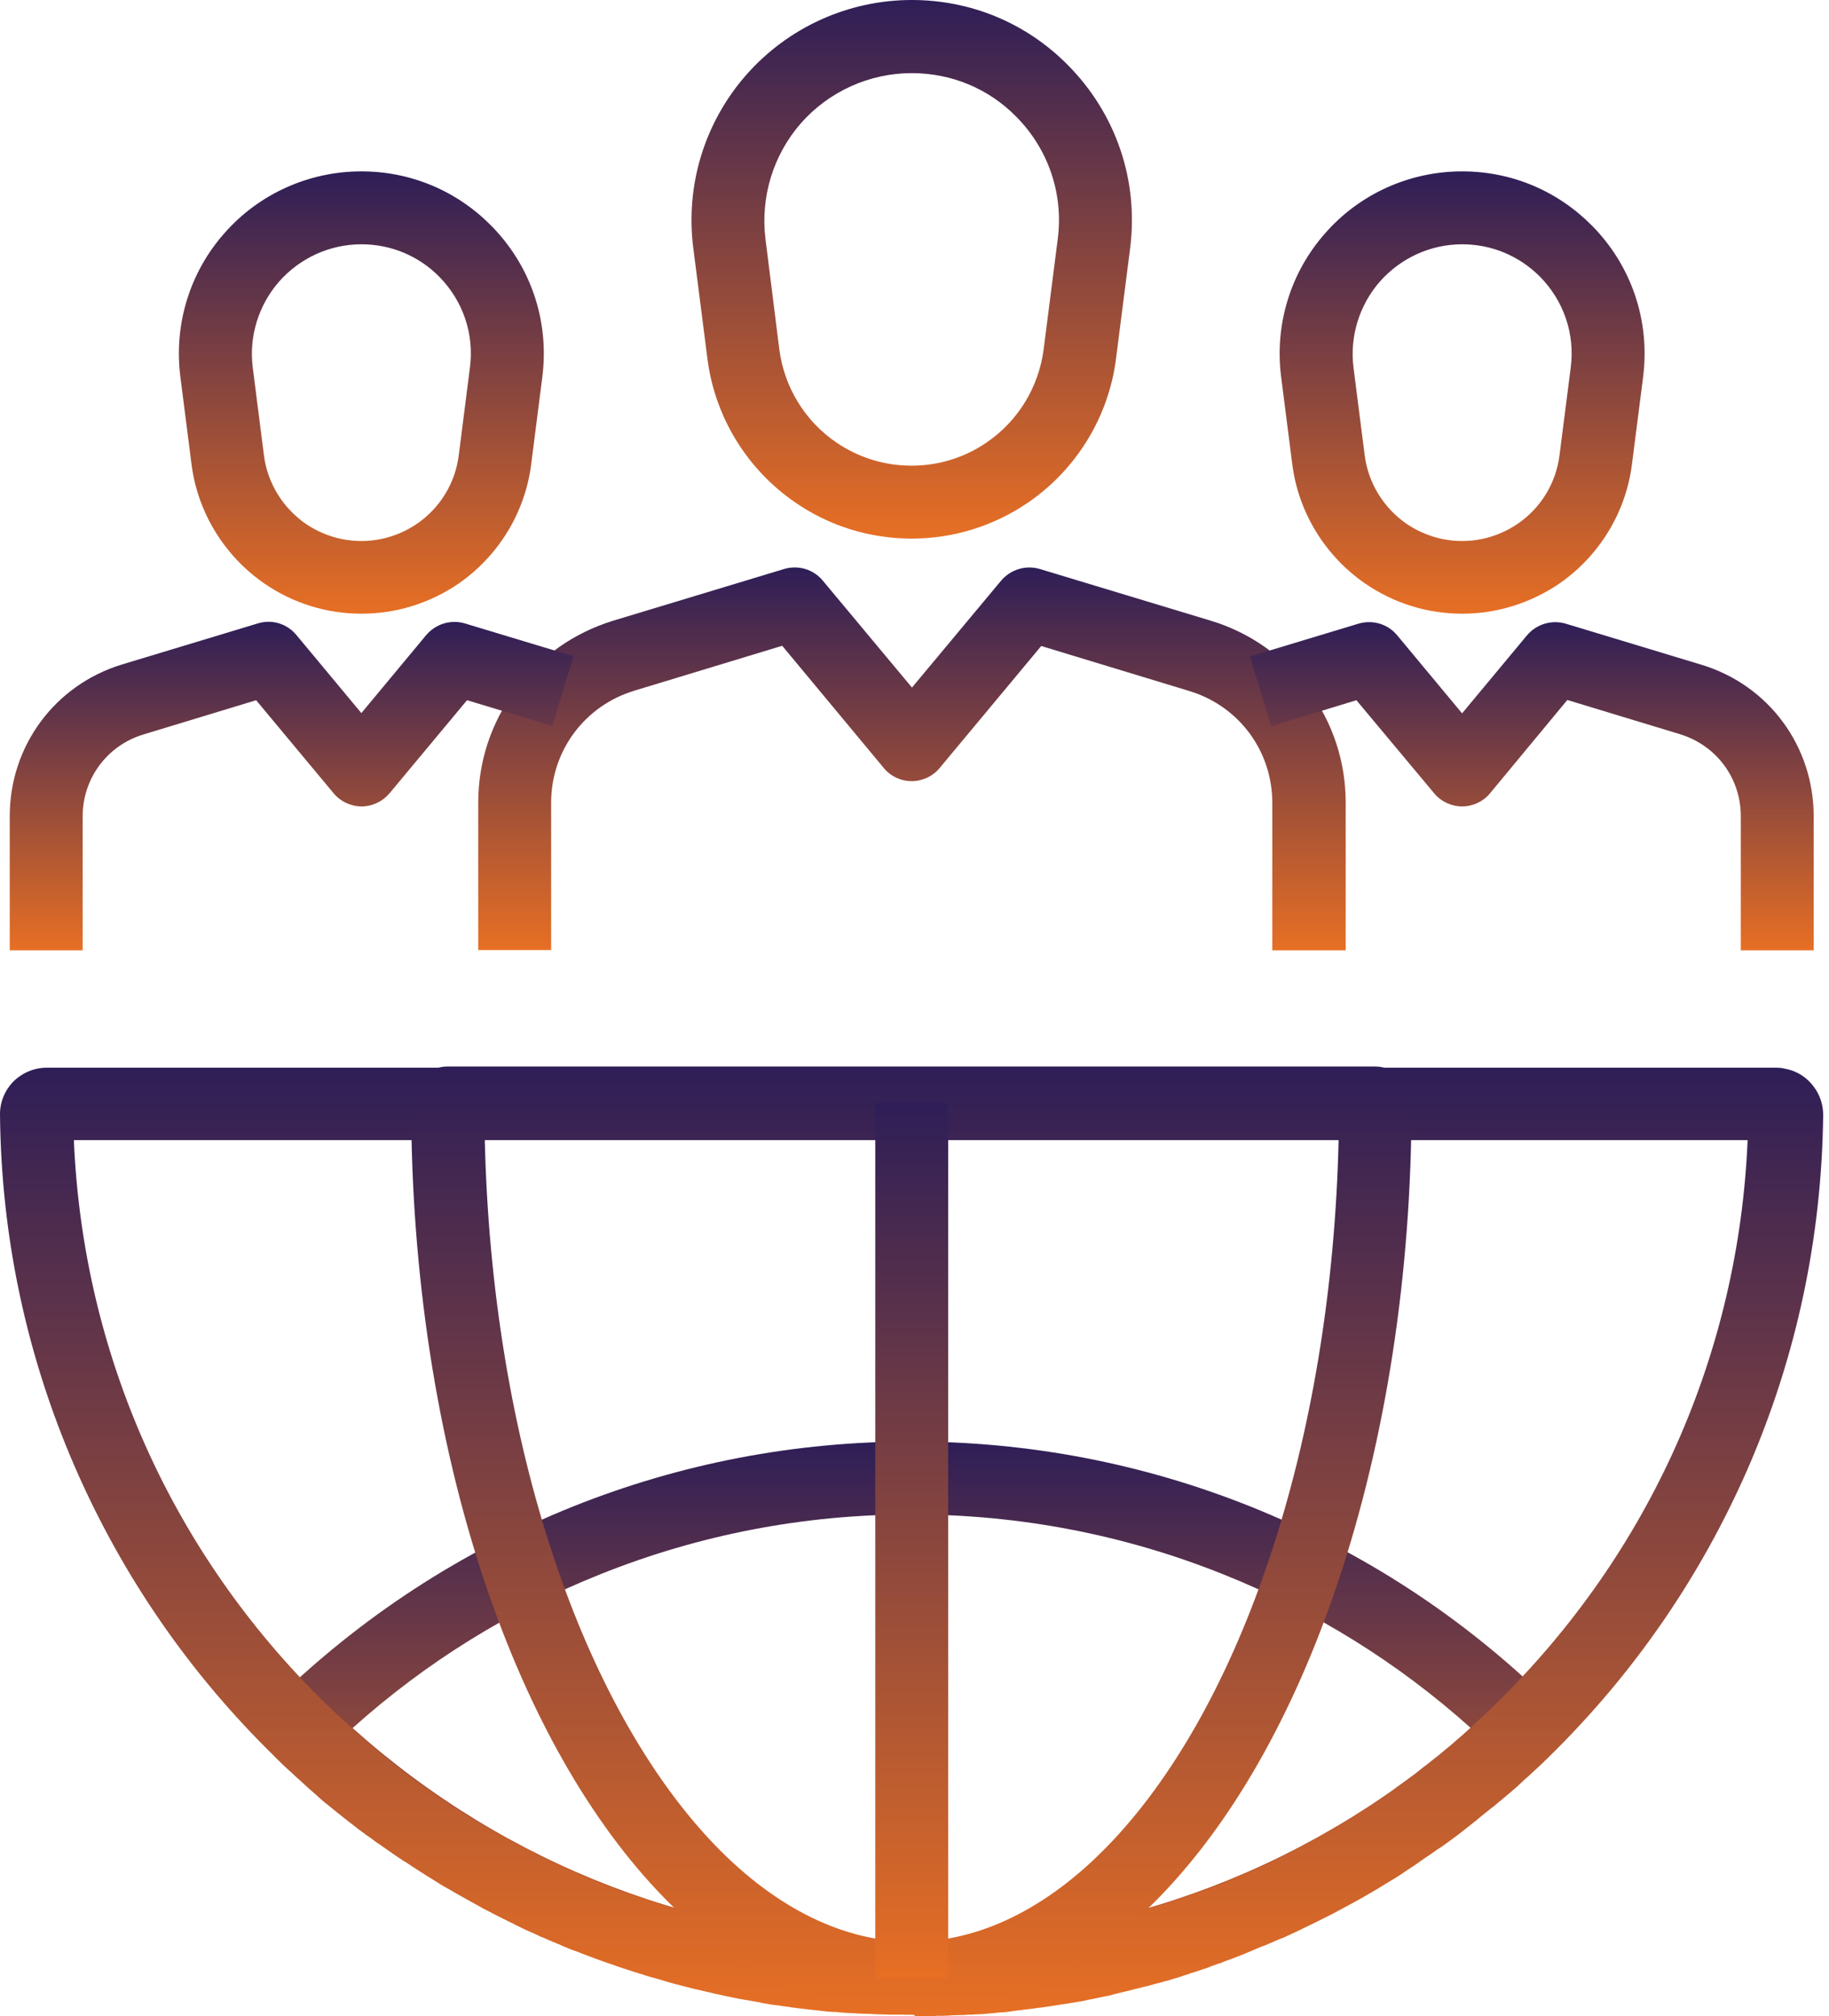
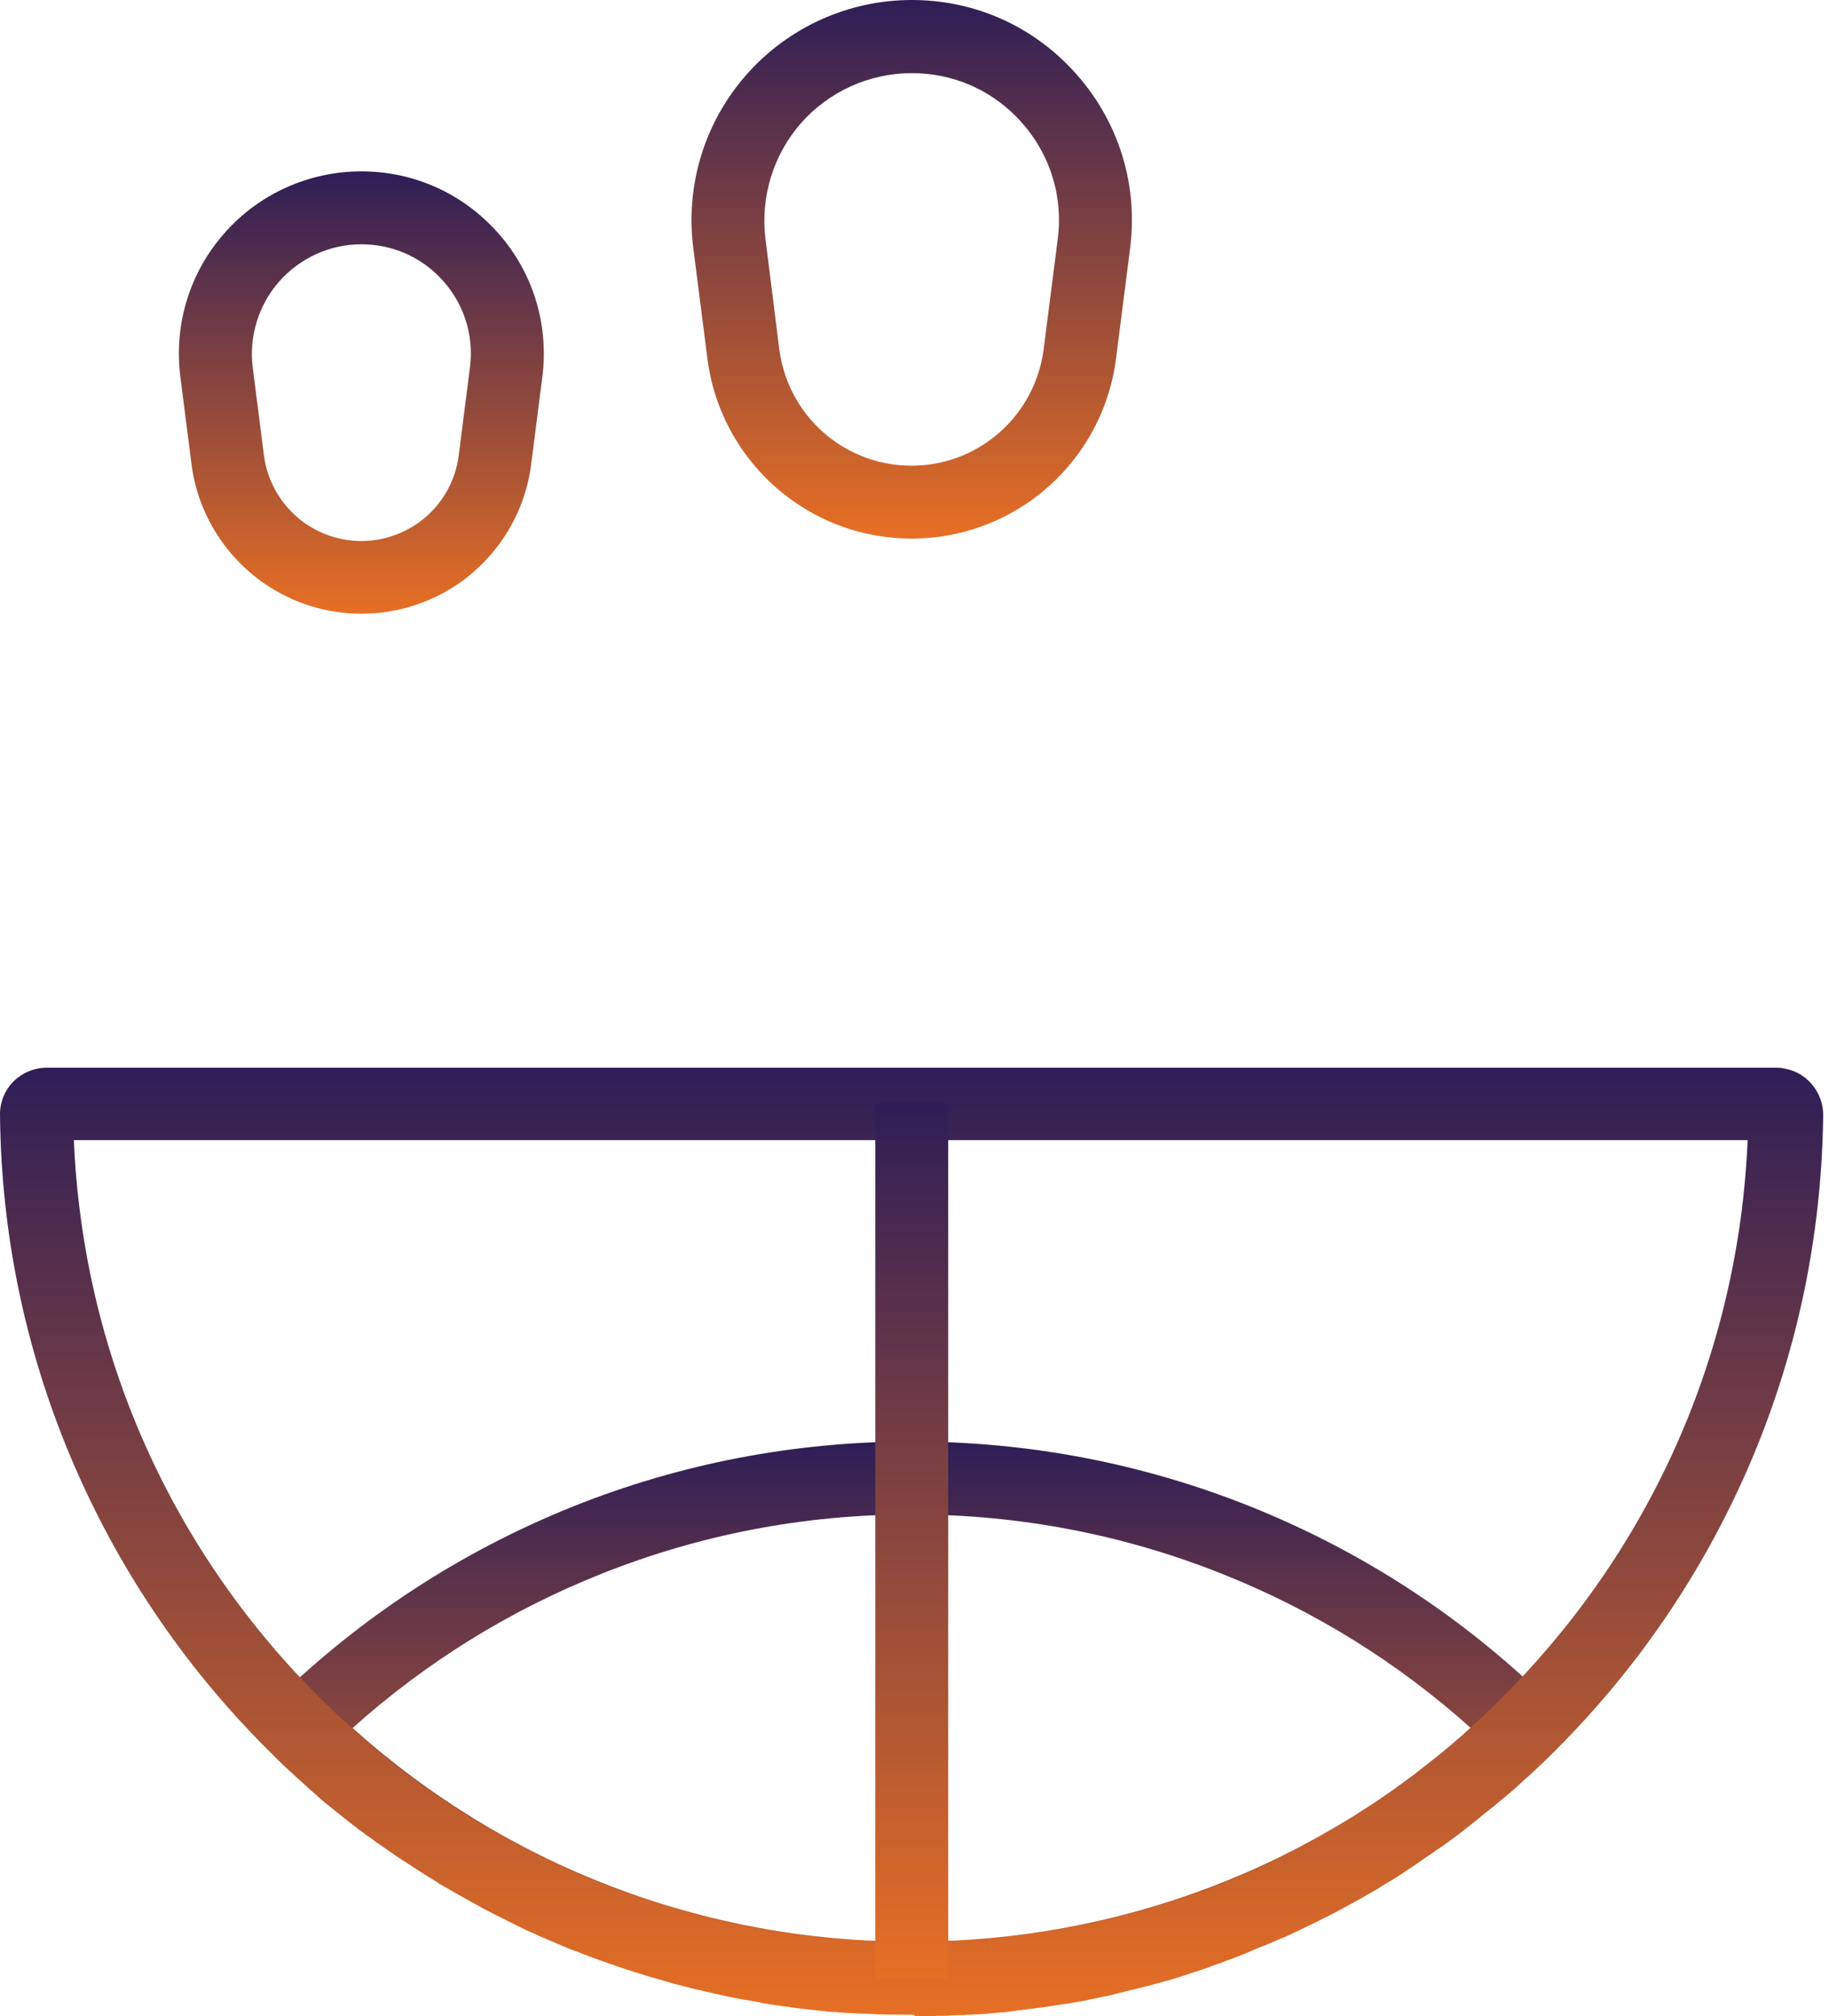
<svg xmlns="http://www.w3.org/2000/svg" width="49" height="54" viewBox="0 0 49 54" fill="none">
-   <path d="M36.039 25.454H34.086V21.509C34.086 20.116 33.194 18.911 31.86 18.508L27.895 17.303L25.174 20.571C24.992 20.793 24.712 20.923 24.425 20.923C24.133 20.923 23.859 20.793 23.677 20.571L20.956 17.297L16.991 18.501C15.663 18.905 14.765 20.109 14.765 21.502V25.447H12.812V21.502C12.812 20.402 13.157 19.354 13.814 18.469C14.472 17.583 15.37 16.952 16.425 16.626L21.008 15.24C21.385 15.129 21.789 15.246 22.043 15.552L24.432 18.416L26.821 15.552C27.075 15.253 27.479 15.129 27.856 15.24L32.439 16.626C33.494 16.945 34.392 17.583 35.05 18.469C35.707 19.354 36.052 20.402 36.052 21.502V25.454H36.039Z" fill="url(#paint0_linear_6255_1975)" />
  <path d="M24.426 14.426C23.306 14.426 22.225 14.094 21.301 13.456C20.005 12.564 19.146 11.158 18.951 9.596L18.573 6.64C18.358 4.961 18.879 3.268 19.999 1.999C21.119 0.729 22.733 0 24.426 0C26.014 0 27.498 0.618 28.611 1.745C29.9 3.047 30.506 4.83 30.278 6.64L29.9 9.596C29.705 11.158 28.846 12.564 27.55 13.456C26.626 14.088 25.545 14.426 24.426 14.426ZM24.426 1.959C23.293 1.959 22.212 2.448 21.463 3.294C20.715 4.147 20.37 5.273 20.507 6.399L20.878 9.355C21.008 10.364 21.561 11.275 22.401 11.848C23 12.258 23.696 12.473 24.419 12.473C25.142 12.473 25.845 12.258 26.437 11.848C27.277 11.275 27.83 10.364 27.96 9.355L28.338 6.399C28.494 5.188 28.084 3.991 27.225 3.125C26.483 2.37 25.487 1.959 24.426 1.959Z" fill="url(#paint1_linear_6255_1975)" />
-   <path d="M48.59 25.454H46.637V21.86C46.637 20.845 45.986 19.966 45.01 19.666L41.989 18.749L39.919 21.248C39.737 21.47 39.457 21.6 39.17 21.6C38.884 21.6 38.604 21.47 38.422 21.248L36.339 18.755L34.054 19.452L33.487 17.583L36.397 16.704C36.775 16.594 37.178 16.711 37.432 17.017L39.17 19.107L40.909 17.017C41.163 16.718 41.566 16.594 41.944 16.704L45.583 17.805C47.386 18.352 48.59 19.985 48.59 21.867V25.454Z" fill="url(#paint2_linear_6255_1975)" />
-   <path d="M39.171 16.438C38.24 16.438 37.341 16.158 36.573 15.63C35.499 14.888 34.783 13.723 34.62 12.428L34.321 10.084C34.145 8.691 34.575 7.291 35.506 6.243C36.43 5.189 37.771 4.59 39.171 4.59C40.486 4.59 41.716 5.104 42.641 6.035C43.708 7.109 44.209 8.587 44.021 10.091L43.721 12.434C43.558 13.73 42.842 14.895 41.768 15.637C40.993 16.158 40.102 16.438 39.171 16.438ZM39.171 6.543C38.331 6.543 37.53 6.907 36.97 7.539C36.417 8.17 36.157 9.01 36.261 9.843L36.56 12.187C36.651 12.929 37.062 13.599 37.68 14.029C38.123 14.329 38.637 14.491 39.171 14.491C39.705 14.491 40.219 14.329 40.661 14.029C41.28 13.606 41.69 12.935 41.781 12.187L42.081 9.843C42.198 8.945 41.892 8.053 41.254 7.408C40.694 6.849 39.958 6.543 39.171 6.543Z" fill="url(#paint3_linear_6255_1975)" />
-   <path d="M2.214 25.454H0.261V21.86C0.261 19.979 1.472 18.345 3.268 17.798L6.907 16.698C7.285 16.581 7.689 16.704 7.942 17.01L9.681 19.1L11.419 17.01C11.673 16.711 12.076 16.587 12.454 16.698L15.364 17.577L14.797 19.445L12.512 18.755L10.436 21.248C10.247 21.47 9.974 21.6 9.687 21.6C9.401 21.6 9.121 21.47 8.938 21.248L6.862 18.755L3.841 19.673C2.871 19.966 2.214 20.851 2.214 21.867V25.454Z" fill="url(#paint4_linear_6255_1975)" />
  <path d="M9.681 16.438C8.75 16.438 7.851 16.158 7.083 15.63C6.009 14.888 5.293 13.723 5.13 12.428L4.831 10.084C4.655 8.691 5.084 7.291 6.015 6.243C6.94 5.189 8.281 4.59 9.681 4.59C10.995 4.59 12.226 5.104 13.15 6.035C14.218 7.109 14.719 8.587 14.53 10.091L14.231 12.434C14.068 13.73 13.352 14.895 12.278 15.637C11.51 16.158 10.618 16.438 9.681 16.438ZM9.681 6.543C8.841 6.543 8.04 6.907 7.48 7.539C6.927 8.17 6.666 9.01 6.771 9.843L7.07 12.187C7.161 12.929 7.571 13.599 8.19 14.029C8.632 14.329 9.147 14.491 9.681 14.491C10.214 14.491 10.729 14.329 11.171 14.029C11.79 13.606 12.2 12.935 12.291 12.187L12.59 9.843C12.708 8.945 12.402 8.053 11.764 7.408C11.21 6.849 10.468 6.543 9.681 6.543Z" fill="url(#paint5_linear_6255_1975)" />
  <path d="M24.425 53.961C17.994 53.961 11.926 51.481 7.33 46.982C7.142 46.8 7.037 46.546 7.037 46.286C7.037 46.025 7.142 45.772 7.33 45.589C9.654 43.317 12.356 41.553 15.357 40.349C18.241 39.197 21.294 38.611 24.425 38.611C27.557 38.611 30.61 39.197 33.494 40.349C36.495 41.553 39.197 43.311 41.52 45.589C41.709 45.772 41.813 46.025 41.813 46.286C41.813 46.546 41.709 46.8 41.52 46.982C36.925 51.487 30.857 53.961 24.425 53.961ZM9.446 46.286C13.573 49.983 18.853 52.008 24.425 52.008C29.998 52.008 35.284 49.983 39.405 46.286C37.445 44.528 35.212 43.142 32.765 42.165C30.115 41.104 27.303 40.564 24.425 40.564C21.541 40.564 18.736 41.104 16.086 42.165C13.638 43.142 11.405 44.528 9.446 46.286Z" fill="url(#paint6_linear_6255_1975)" />
  <path d="M24.426 53.961C24.387 53.961 24.347 53.961 24.315 53.961H24.308C24.295 53.961 24.276 53.961 24.263 53.961C24.23 53.961 24.198 53.961 24.159 53.961C24.107 53.961 24.061 53.961 24.009 53.961C23.996 53.961 23.983 53.961 23.97 53.961C23.924 53.961 23.879 53.961 23.833 53.961L23.703 53.954C23.696 53.954 23.683 53.954 23.677 53.954C23.586 53.954 23.495 53.948 23.404 53.948L23.325 53.941C23.267 53.941 23.208 53.935 23.143 53.935H23.091C23.045 53.935 23 53.928 22.954 53.928L22.831 53.922H22.824L22.687 53.915C22.681 53.915 22.674 53.915 22.668 53.915C22.648 53.915 22.635 53.915 22.622 53.909C22.622 53.909 22.622 53.909 22.616 53.909C22.603 53.909 22.59 53.909 22.583 53.909C22.564 53.909 22.551 53.909 22.531 53.902C22.525 53.902 22.525 53.902 22.518 53.902C22.453 53.896 22.388 53.889 22.323 53.889C22.316 53.889 22.303 53.889 22.297 53.889C22.277 53.889 22.251 53.883 22.225 53.883H22.219C22.186 53.883 22.141 53.876 22.088 53.87C22.017 53.863 21.958 53.857 21.906 53.85L21.861 53.844C21.822 53.837 21.776 53.837 21.737 53.831H21.73C21.698 53.824 21.659 53.824 21.62 53.818C21.581 53.811 21.548 53.811 21.509 53.805L21.457 53.798C21.451 53.798 21.451 53.798 21.444 53.798C21.431 53.798 21.411 53.792 21.398 53.792H21.385C21.359 53.785 21.327 53.785 21.301 53.779C21.242 53.772 21.177 53.766 21.119 53.753H21.112C21.079 53.746 21.047 53.746 21.014 53.74C20.962 53.733 20.904 53.727 20.852 53.714C20.845 53.714 20.839 53.714 20.832 53.714H20.826C20.793 53.707 20.754 53.707 20.721 53.7C20.656 53.694 20.598 53.681 20.533 53.668C20.487 53.661 20.435 53.655 20.383 53.642L20.363 53.635C20.292 53.622 20.22 53.609 20.148 53.596C20.07 53.583 19.992 53.57 19.914 53.557C19.791 53.538 19.673 53.512 19.556 53.486C19.485 53.473 19.413 53.46 19.341 53.44C19.302 53.434 19.257 53.421 19.218 53.414L19.159 53.401C19.152 53.401 19.146 53.401 19.14 53.395C19.1 53.388 19.061 53.375 19.022 53.368C18.983 53.362 18.951 53.349 18.912 53.343C18.827 53.323 18.749 53.303 18.664 53.284H18.651H18.645C18.567 53.264 18.488 53.245 18.417 53.225L18.391 53.219C18.306 53.199 18.222 53.173 18.143 53.154H18.137C18.124 53.154 18.111 53.147 18.091 53.141L18.039 53.128C17.974 53.108 17.903 53.089 17.837 53.069C17.825 53.069 17.811 53.062 17.798 53.056C17.785 53.056 17.772 53.05 17.766 53.043C17.688 53.023 17.61 52.997 17.532 52.978L17.499 52.971C17.434 52.952 17.362 52.932 17.297 52.913C17.284 52.906 17.271 52.906 17.265 52.9H17.258C17.252 52.9 17.252 52.9 17.245 52.893C17.154 52.867 17.063 52.835 16.972 52.809C16.881 52.776 16.783 52.75 16.692 52.718L16.653 52.705C16.594 52.685 16.535 52.665 16.477 52.646C16.47 52.646 16.47 52.646 16.464 52.639C16.457 52.639 16.457 52.633 16.451 52.633C16.412 52.62 16.373 52.607 16.334 52.594C16.301 52.581 16.269 52.574 16.236 52.561L16.197 52.548C16.073 52.503 15.956 52.464 15.839 52.418L15.767 52.392C15.702 52.366 15.644 52.346 15.579 52.32L15.5 52.288C15.468 52.275 15.442 52.262 15.409 52.255C15.396 52.249 15.383 52.242 15.37 52.242C15.344 52.229 15.312 52.223 15.286 52.21L15.253 52.197C15.188 52.171 15.123 52.145 15.064 52.119L15.025 52.099C14.954 52.066 14.876 52.041 14.804 52.008L14.758 51.988C14.687 51.956 14.615 51.93 14.55 51.897C14.53 51.891 14.517 51.884 14.498 51.878L14.316 51.793C14.277 51.774 14.231 51.754 14.179 51.734L14.166 51.728C14.094 51.695 14.023 51.663 13.958 51.63C13.893 51.598 13.827 51.565 13.762 51.533L13.743 51.52C13.717 51.507 13.684 51.494 13.658 51.481C13.586 51.441 13.508 51.409 13.437 51.37C13.365 51.331 13.293 51.298 13.215 51.259C13.17 51.233 13.118 51.207 13.066 51.181C13.02 51.155 12.968 51.129 12.916 51.103L12.851 51.064C12.799 51.038 12.747 51.005 12.695 50.979C12.688 50.973 12.682 50.973 12.675 50.966C12.669 50.966 12.662 50.96 12.662 50.96C12.578 50.914 12.499 50.869 12.415 50.823C12.33 50.778 12.245 50.725 12.161 50.68C12.115 50.654 12.07 50.628 12.018 50.595L11.992 50.582C11.979 50.576 11.972 50.569 11.959 50.563L11.887 50.524C11.822 50.485 11.757 50.446 11.699 50.407C11.627 50.361 11.549 50.315 11.477 50.27C11.464 50.263 11.451 50.257 11.445 50.25C11.243 50.12 11.054 50.003 10.872 49.879L10.807 49.84C10.8 49.84 10.8 49.834 10.794 49.834C10.787 49.827 10.774 49.821 10.768 49.814C10.729 49.788 10.696 49.762 10.657 49.742C10.468 49.612 10.299 49.495 10.143 49.384C10.136 49.384 10.136 49.378 10.13 49.378C10.117 49.371 10.104 49.358 10.091 49.352C10.084 49.345 10.078 49.339 10.071 49.339L10.006 49.287C9.967 49.261 9.928 49.228 9.889 49.202C9.869 49.189 9.85 49.176 9.83 49.163L9.785 49.13L9.778 49.124C9.752 49.105 9.733 49.085 9.707 49.072L9.7 49.065L9.583 48.981L9.576 48.974L9.453 48.877C9.414 48.851 9.381 48.818 9.342 48.792C9.329 48.785 9.322 48.779 9.309 48.766L9.251 48.72C9.205 48.688 9.166 48.649 9.121 48.616L9.069 48.577C9.023 48.538 8.971 48.499 8.925 48.46C8.867 48.414 8.808 48.362 8.75 48.317C8.743 48.317 8.743 48.31 8.737 48.31C8.678 48.258 8.613 48.206 8.554 48.154L8.548 48.148L8.535 48.135C8.522 48.128 8.509 48.115 8.502 48.102C8.45 48.063 8.405 48.017 8.359 47.978C8.294 47.926 8.235 47.868 8.17 47.809C8.118 47.763 8.073 47.718 8.02 47.672C7.981 47.64 7.942 47.601 7.903 47.568C7.897 47.562 7.89 47.555 7.884 47.549C7.838 47.503 7.793 47.464 7.741 47.418C7.708 47.392 7.682 47.36 7.649 47.334C7.591 47.282 7.539 47.23 7.48 47.171L7.454 47.145C7.409 47.099 7.363 47.06 7.324 47.015C5.065 44.801 3.281 42.21 2.018 39.32C0.716 36.332 0.033 33.149 0 29.861C-0.006 29.529 0.124 29.21 0.358 28.969C0.593 28.735 0.918 28.598 1.25 28.598H47.594C47.673 28.598 47.744 28.605 47.816 28.624C48.07 28.67 48.297 28.787 48.48 28.976C48.714 29.217 48.844 29.529 48.844 29.868C48.805 33.155 48.128 36.339 46.826 39.333C45.563 42.224 43.78 44.814 41.521 47.034C41.391 47.164 41.254 47.295 41.104 47.431C41.045 47.483 40.987 47.542 40.928 47.594L40.837 47.672C40.831 47.679 40.831 47.679 40.824 47.685L40.811 47.698C40.779 47.731 40.746 47.757 40.72 47.783L40.642 47.855C40.59 47.9 40.538 47.946 40.486 47.991L40.479 47.998L40.407 48.056C40.368 48.089 40.336 48.121 40.297 48.148C40.258 48.18 40.219 48.219 40.173 48.252C40.141 48.278 40.108 48.304 40.075 48.336C40.069 48.343 40.056 48.349 40.049 48.356C40.023 48.382 39.997 48.401 39.965 48.421C39.906 48.467 39.854 48.512 39.795 48.558C39.724 48.616 39.646 48.675 39.574 48.74C39.522 48.779 39.464 48.825 39.411 48.87L39.294 48.961C39.255 48.994 39.21 49.026 39.171 49.059C39.132 49.085 39.099 49.117 39.06 49.144C38.936 49.241 38.812 49.326 38.689 49.417C38.656 49.443 38.624 49.462 38.585 49.489L38.565 49.502C38.559 49.508 38.552 49.508 38.546 49.515C38.539 49.521 38.533 49.528 38.52 49.528L38.513 49.534C38.461 49.573 38.409 49.606 38.357 49.645L38.331 49.664C38.279 49.697 38.233 49.729 38.181 49.762C38.142 49.788 38.109 49.814 38.07 49.84L38.057 49.847C38.051 49.853 38.044 49.853 38.044 49.86L37.875 49.977C37.81 50.016 37.751 50.061 37.686 50.1L37.68 50.107C37.667 50.114 37.654 50.12 37.647 50.127L37.582 50.172C37.537 50.198 37.498 50.231 37.452 50.257C37.387 50.302 37.315 50.341 37.25 50.38C37.224 50.393 37.198 50.413 37.178 50.426L37.153 50.439C37.081 50.485 37.016 50.524 36.951 50.563L36.944 50.569C36.866 50.615 36.788 50.66 36.71 50.706C36.554 50.797 36.384 50.895 36.202 50.992C36.117 51.038 36.033 51.084 35.948 51.129C35.896 51.155 35.844 51.188 35.792 51.214C35.772 51.22 35.759 51.233 35.74 51.24L35.72 51.253C35.688 51.266 35.662 51.285 35.629 51.298C35.623 51.298 35.623 51.305 35.616 51.305L35.603 51.311C35.473 51.377 35.343 51.442 35.212 51.507C35.147 51.539 35.076 51.572 35.011 51.604C34.9 51.656 34.789 51.709 34.685 51.761C34.607 51.8 34.523 51.832 34.444 51.871C34.405 51.891 34.366 51.91 34.321 51.923C34.314 51.923 34.308 51.93 34.301 51.93C34.236 51.956 34.171 51.988 34.106 52.014C34.034 52.047 33.963 52.073 33.891 52.106C33.885 52.106 33.878 52.112 33.878 52.112C33.871 52.119 33.858 52.119 33.852 52.119C33.826 52.132 33.8 52.138 33.767 52.151L33.689 52.184C33.657 52.197 33.631 52.21 33.598 52.223C33.566 52.236 33.539 52.249 33.507 52.262L33.481 52.275C33.474 52.275 33.468 52.281 33.461 52.281C33.448 52.288 33.435 52.294 33.416 52.301L33.403 52.307C33.279 52.359 33.162 52.405 33.038 52.451C33.032 52.451 33.032 52.457 33.025 52.457L32.954 52.483C32.908 52.496 32.869 52.516 32.823 52.529C32.817 52.529 32.817 52.529 32.81 52.535C32.797 52.542 32.778 52.548 32.765 52.555C32.745 52.561 32.719 52.568 32.7 52.581L32.654 52.594C32.648 52.594 32.635 52.6 32.628 52.6C32.615 52.607 32.596 52.613 32.583 52.62L32.563 52.626C32.524 52.639 32.485 52.652 32.446 52.665C32.439 52.665 32.439 52.665 32.433 52.672L32.4 52.685C32.394 52.685 32.394 52.685 32.387 52.691C32.387 52.691 32.381 52.691 32.374 52.698C32.316 52.718 32.257 52.737 32.198 52.757L32.159 52.77C32.088 52.796 32.016 52.815 31.938 52.841H31.931L31.912 52.848C31.905 52.848 31.905 52.848 31.899 52.854C31.866 52.867 31.834 52.874 31.808 52.887L31.762 52.9C31.73 52.913 31.697 52.919 31.665 52.932C31.613 52.952 31.561 52.965 31.502 52.984C31.437 53.004 31.372 53.023 31.3 53.043L31.287 53.05C31.267 53.056 31.248 53.062 31.228 53.062C31.163 53.082 31.105 53.102 31.04 53.115L30.962 53.134C30.896 53.154 30.825 53.173 30.753 53.193L30.734 53.199C30.721 53.206 30.708 53.206 30.695 53.206C30.688 53.206 30.675 53.212 30.669 53.212C30.59 53.232 30.512 53.251 30.434 53.271C30.35 53.29 30.259 53.316 30.174 53.336C30.089 53.355 30.011 53.375 29.927 53.395L29.829 53.421C29.822 53.421 29.816 53.421 29.816 53.427C29.77 53.44 29.718 53.447 29.673 53.46C29.66 53.46 29.646 53.466 29.634 53.466H29.627C29.575 53.479 29.529 53.486 29.477 53.499C29.419 53.512 29.354 53.525 29.295 53.538H29.288L29.262 53.544C29.191 53.557 29.119 53.57 29.041 53.59C28.989 53.603 28.944 53.609 28.891 53.616C28.826 53.629 28.761 53.642 28.696 53.648C28.631 53.661 28.559 53.675 28.488 53.681L28.455 53.688H28.449L28.11 53.74C28.084 53.746 28.052 53.746 28.026 53.753H28.019C27.954 53.766 27.889 53.772 27.824 53.779C27.817 53.779 27.817 53.779 27.811 53.779L27.772 53.785C27.746 53.792 27.72 53.792 27.687 53.798C27.628 53.805 27.576 53.811 27.524 53.818C27.485 53.824 27.453 53.824 27.414 53.831C27.401 53.831 27.388 53.837 27.375 53.837C27.316 53.844 27.264 53.85 27.205 53.857C27.173 53.863 27.147 53.863 27.114 53.87C27.108 53.87 27.095 53.87 27.088 53.876H27.082C27.029 53.883 26.971 53.889 26.919 53.896H26.912C26.88 53.896 26.854 53.902 26.821 53.902C26.815 53.902 26.808 53.902 26.795 53.902C26.737 53.909 26.672 53.915 26.613 53.922C26.606 53.922 26.6 53.922 26.6 53.922C26.574 53.922 26.554 53.928 26.528 53.928C26.457 53.935 26.385 53.941 26.313 53.948H26.294C26.255 53.948 26.216 53.954 26.177 53.954C26.164 53.954 26.157 53.954 26.144 53.954C26.112 53.954 26.086 53.961 26.053 53.961H26.02C26.008 53.961 25.994 53.961 25.981 53.961L25.877 53.967C25.825 53.974 25.773 53.974 25.721 53.974H25.675C25.617 53.974 25.558 53.98 25.5 53.98L25.422 53.987C25.33 53.993 25.239 53.993 25.148 53.993C25.142 53.993 25.129 53.993 25.122 53.993L24.985 54C24.94 54 24.894 54 24.855 54C24.842 54 24.829 54 24.816 54C24.764 54 24.718 54 24.666 54C24.634 54 24.601 54 24.562 54C24.549 54 24.53 54 24.517 54H24.51C24.504 53.961 24.465 53.961 24.426 53.961ZM22.258 53.863H22.271C22.264 53.863 22.264 53.863 22.258 53.863ZM26.828 53.844C26.821 53.844 26.821 53.844 26.828 53.844ZM26.431 51.917L26.522 52.887L26.444 51.917C26.437 51.917 26.437 51.917 26.431 51.917ZM24.426 52.008H24.51H24.53H24.536H24.595H24.66H24.79H24.803H24.829H24.953L25.083 52.001H25.103C25.187 52.001 25.265 51.995 25.35 51.995L25.428 51.988C25.48 51.988 25.532 51.982 25.584 51.982H25.636C25.675 51.982 25.715 51.975 25.754 51.975H25.773H25.819H25.864H25.89H25.942C25.962 51.975 25.981 51.975 25.994 51.969H26.027C26.066 51.969 26.112 51.962 26.151 51.962H26.17C26.235 51.956 26.3 51.949 26.366 51.943H26.385H26.411C26.424 51.943 26.437 51.943 26.45 51.936C26.496 51.93 26.548 51.93 26.593 51.923C26.606 51.923 26.613 51.923 26.626 51.917C26.652 51.917 26.684 51.91 26.71 51.91H26.724H26.75C26.789 51.904 26.821 51.904 26.86 51.897C26.873 51.897 26.893 51.891 26.906 51.891C26.925 51.891 26.951 51.884 26.977 51.884H26.991H27.003C27.049 51.878 27.088 51.871 27.134 51.871H27.14C27.16 51.871 27.173 51.865 27.192 51.865C27.218 51.865 27.251 51.858 27.277 51.852H27.303C27.342 51.845 27.381 51.839 27.42 51.839C27.427 51.839 27.44 51.839 27.446 51.832C27.466 51.832 27.485 51.826 27.505 51.826L27.544 51.819C27.602 51.813 27.661 51.8 27.72 51.793H27.733H27.752C27.772 51.793 27.785 51.787 27.804 51.787L28.162 51.728C28.227 51.715 28.293 51.709 28.351 51.695C28.41 51.682 28.468 51.676 28.52 51.663C28.527 51.663 28.54 51.656 28.546 51.656C28.579 51.65 28.618 51.643 28.651 51.637H28.663C28.735 51.624 28.8 51.611 28.872 51.598L28.891 51.591C28.95 51.578 29.002 51.572 29.054 51.559H29.067C29.106 51.552 29.145 51.546 29.184 51.533H29.197C29.204 51.533 29.21 51.533 29.217 51.526H29.223C29.23 51.526 29.243 51.52 29.249 51.52C29.288 51.513 29.334 51.5 29.373 51.494C29.38 51.494 29.386 51.494 29.386 51.487L29.471 51.468H29.477C29.555 51.448 29.627 51.435 29.699 51.416H29.712C29.79 51.396 29.861 51.377 29.939 51.357H29.953C30.024 51.337 30.096 51.318 30.167 51.298C30.174 51.298 30.187 51.292 30.193 51.292C30.2 51.292 30.206 51.292 30.213 51.285H30.226C30.291 51.266 30.356 51.253 30.421 51.233L30.499 51.214C30.564 51.194 30.623 51.181 30.682 51.162C30.695 51.155 30.708 51.155 30.714 51.149L30.747 51.136C30.799 51.123 30.851 51.103 30.91 51.09H30.916C30.962 51.077 31.014 51.057 31.059 51.044H31.066C31.085 51.038 31.111 51.031 31.131 51.025L31.189 51.005C31.209 50.999 31.228 50.992 31.248 50.986C31.267 50.979 31.287 50.973 31.307 50.966C31.372 50.947 31.437 50.921 31.502 50.901L31.547 50.888C31.593 50.875 31.639 50.856 31.684 50.843C31.691 50.843 31.697 50.836 31.71 50.836C31.723 50.83 31.73 50.83 31.743 50.823L31.756 50.817C31.769 50.81 31.782 50.81 31.795 50.804C31.821 50.797 31.84 50.784 31.866 50.778L31.892 50.771C31.899 50.771 31.899 50.771 31.905 50.764H31.912C31.925 50.758 31.938 50.758 31.951 50.752L32.049 50.712C32.055 50.712 32.062 50.706 32.075 50.706H32.081C32.094 50.699 32.107 50.693 32.12 50.693L32.303 50.628C32.413 50.582 32.524 50.543 32.635 50.498L32.661 50.491C32.674 50.485 32.68 50.485 32.693 50.478L32.823 50.426C32.823 50.426 32.83 50.426 32.83 50.419C32.849 50.413 32.869 50.4 32.895 50.393L32.973 50.361C32.999 50.348 33.025 50.341 33.045 50.328C33.051 50.328 33.058 50.322 33.064 50.322C33.077 50.315 33.084 50.315 33.09 50.309C33.149 50.283 33.208 50.257 33.266 50.237C33.273 50.237 33.273 50.237 33.279 50.231C33.331 50.205 33.39 50.185 33.442 50.159C33.448 50.153 33.461 50.153 33.468 50.146H33.474C33.507 50.133 33.546 50.114 33.578 50.1C33.585 50.1 33.592 50.094 33.598 50.094C33.67 50.061 33.735 50.029 33.806 49.996C33.904 49.951 34.008 49.905 34.106 49.853C34.106 49.853 34.112 49.853 34.112 49.847C34.171 49.821 34.223 49.794 34.275 49.769C34.275 49.769 34.282 49.769 34.282 49.762C34.405 49.703 34.529 49.638 34.653 49.573C34.653 49.573 34.659 49.573 34.659 49.567L34.666 49.56C34.692 49.547 34.711 49.534 34.737 49.521L34.77 49.502C34.776 49.502 34.783 49.495 34.789 49.495C34.802 49.489 34.809 49.482 34.822 49.475C34.867 49.456 34.907 49.43 34.952 49.404C34.959 49.404 34.959 49.397 34.965 49.397C35.043 49.358 35.121 49.313 35.193 49.274C35.362 49.183 35.512 49.092 35.662 49.007C35.733 48.961 35.811 48.916 35.89 48.877L35.896 48.87C35.955 48.838 36.013 48.798 36.072 48.766L36.091 48.753C36.111 48.74 36.13 48.727 36.157 48.714C36.163 48.714 36.169 48.707 36.169 48.707C36.228 48.675 36.287 48.636 36.345 48.597C36.345 48.597 36.352 48.597 36.352 48.59C36.391 48.564 36.436 48.538 36.475 48.512L36.56 48.46C36.573 48.453 36.586 48.447 36.593 48.441C36.645 48.408 36.703 48.369 36.755 48.336L36.918 48.226C36.925 48.219 36.931 48.219 36.938 48.213C36.97 48.193 37.003 48.167 37.035 48.148L37.048 48.135C37.094 48.108 37.133 48.076 37.172 48.05L37.205 48.03L37.341 47.933L37.374 47.907C37.38 47.9 37.387 47.894 37.4 47.887L37.413 47.874C37.439 47.855 37.471 47.835 37.498 47.816C37.615 47.731 37.732 47.646 37.843 47.562C37.849 47.562 37.849 47.555 37.856 47.555C37.888 47.529 37.921 47.51 37.947 47.483C37.979 47.458 38.012 47.431 38.044 47.405L38.051 47.399L38.168 47.308C38.22 47.269 38.266 47.236 38.311 47.197C38.383 47.139 38.448 47.086 38.52 47.034L38.526 47.028C38.572 46.989 38.624 46.95 38.669 46.911L38.676 46.904L38.682 46.898C38.708 46.872 38.741 46.852 38.767 46.826C38.773 46.819 38.786 46.813 38.793 46.806C38.819 46.787 38.839 46.767 38.865 46.748L38.878 46.735C38.91 46.709 38.943 46.683 38.969 46.657C38.975 46.65 38.975 46.65 38.982 46.644C39.014 46.618 39.047 46.585 39.079 46.559L39.151 46.501C39.197 46.455 39.249 46.416 39.294 46.37L39.372 46.299C39.392 46.279 39.418 46.26 39.438 46.24C39.45 46.227 39.464 46.221 39.47 46.208L39.555 46.129C39.607 46.077 39.659 46.032 39.711 45.986C39.848 45.856 39.971 45.739 40.095 45.615C44.203 41.586 46.579 36.254 46.82 30.538H1.979C2.22 36.254 4.596 41.586 8.704 45.609L8.711 45.615C8.743 45.648 8.782 45.687 8.821 45.719L8.854 45.752C8.906 45.804 8.951 45.849 9.003 45.895L9.01 45.902C9.036 45.928 9.062 45.954 9.088 45.973C9.088 45.973 9.095 45.973 9.095 45.98C9.14 46.019 9.179 46.058 9.225 46.103C9.231 46.11 9.238 46.116 9.251 46.123H9.257C9.29 46.149 9.316 46.175 9.349 46.208L9.355 46.214C9.401 46.253 9.44 46.292 9.485 46.331L9.661 46.487C9.668 46.494 9.668 46.494 9.674 46.501C9.72 46.54 9.759 46.579 9.804 46.611C9.811 46.618 9.817 46.618 9.824 46.624L9.837 46.637L9.83 46.631L9.843 46.644C9.843 46.644 9.85 46.644 9.85 46.65C9.902 46.696 9.954 46.735 10.006 46.78L10.012 46.787C10.019 46.793 10.026 46.8 10.032 46.806C10.084 46.852 10.136 46.891 10.188 46.937L10.201 46.95L10.319 47.047L10.371 47.093C10.41 47.126 10.449 47.158 10.488 47.191L10.527 47.223C10.54 47.23 10.553 47.243 10.559 47.249C10.592 47.275 10.631 47.308 10.664 47.334L10.891 47.503C10.917 47.523 10.95 47.549 10.976 47.568L11.009 47.594C11.022 47.601 11.035 47.614 11.048 47.62C11.054 47.627 11.061 47.627 11.061 47.633C11.093 47.659 11.132 47.685 11.165 47.711L11.23 47.757C11.236 47.763 11.249 47.77 11.256 47.776C11.262 47.783 11.269 47.789 11.275 47.789C11.419 47.894 11.581 48.004 11.764 48.128C11.764 48.128 11.77 48.128 11.77 48.135C11.803 48.154 11.835 48.18 11.868 48.2C11.874 48.206 11.887 48.213 11.894 48.219L11.946 48.258C12.109 48.369 12.278 48.48 12.467 48.597C12.473 48.597 12.48 48.603 12.48 48.603C12.486 48.61 12.493 48.61 12.499 48.616C12.564 48.655 12.63 48.701 12.701 48.74C12.76 48.779 12.825 48.812 12.883 48.851L12.929 48.877C12.942 48.883 12.948 48.89 12.955 48.89L13.001 48.916C13.046 48.942 13.085 48.968 13.131 48.994C13.209 49.039 13.287 49.085 13.365 49.124C13.437 49.163 13.515 49.209 13.586 49.248C13.593 49.254 13.6 49.254 13.606 49.261C13.613 49.261 13.619 49.267 13.619 49.267C13.671 49.293 13.717 49.319 13.769 49.345L13.834 49.384C13.873 49.404 13.925 49.43 13.971 49.456C14.016 49.482 14.062 49.502 14.107 49.528C14.179 49.56 14.244 49.599 14.309 49.632C14.309 49.632 14.316 49.632 14.316 49.638L14.511 49.736C14.511 49.736 14.517 49.736 14.517 49.742C14.537 49.755 14.556 49.762 14.582 49.775L14.615 49.788C14.622 49.788 14.622 49.794 14.628 49.794C14.68 49.821 14.739 49.847 14.797 49.873C14.862 49.905 14.928 49.931 14.993 49.964L15.006 49.97C15.045 49.99 15.084 50.003 15.116 50.022L15.318 50.114C15.331 50.12 15.338 50.12 15.351 50.127C15.409 50.153 15.474 50.179 15.533 50.211L15.579 50.231C15.644 50.257 15.709 50.283 15.767 50.309L15.813 50.328C15.871 50.354 15.93 50.374 15.982 50.4L16.015 50.413C16.034 50.419 16.054 50.432 16.073 50.439C16.086 50.446 16.106 50.452 16.119 50.459L16.197 50.491C16.23 50.504 16.256 50.517 16.288 50.524C16.34 50.543 16.399 50.569 16.457 50.589L16.529 50.615C16.633 50.654 16.737 50.693 16.848 50.732L16.893 50.745C16.92 50.752 16.939 50.764 16.965 50.771C16.972 50.771 16.978 50.778 16.985 50.778C17.017 50.791 17.05 50.804 17.082 50.81C17.089 50.81 17.095 50.817 17.102 50.817C17.108 50.817 17.115 50.823 17.121 50.823C17.167 50.836 17.212 50.856 17.258 50.869L17.304 50.882C17.388 50.908 17.473 50.94 17.558 50.966C17.636 50.992 17.714 51.018 17.792 51.038C17.805 51.044 17.818 51.044 17.831 51.051H17.837C17.844 51.051 17.851 51.051 17.857 51.057C17.922 51.077 17.981 51.096 18.046 51.116L18.078 51.129C18.15 51.149 18.222 51.168 18.293 51.188C18.3 51.188 18.313 51.194 18.319 51.194C18.332 51.201 18.345 51.201 18.358 51.207H18.365C18.423 51.227 18.488 51.24 18.554 51.259L18.58 51.266C18.593 51.272 18.612 51.272 18.625 51.279L18.651 51.285C18.729 51.305 18.801 51.324 18.873 51.344L18.899 51.35C18.964 51.37 19.035 51.383 19.1 51.403L19.12 51.409C19.12 51.409 19.133 51.409 19.133 51.416C19.211 51.435 19.283 51.455 19.361 51.468C19.367 51.468 19.374 51.468 19.38 51.474C19.406 51.481 19.426 51.487 19.452 51.487C19.465 51.487 19.478 51.494 19.491 51.494C19.511 51.5 19.53 51.5 19.55 51.507C19.576 51.513 19.602 51.52 19.628 51.526L19.647 51.533L19.745 51.552H19.758C19.823 51.565 19.888 51.578 19.96 51.591C20.07 51.617 20.181 51.637 20.292 51.656H20.298C20.37 51.669 20.435 51.682 20.507 51.695C20.572 51.709 20.637 51.715 20.702 51.728L20.728 51.734H20.741C20.78 51.741 20.812 51.748 20.852 51.754C20.917 51.767 20.969 51.774 21.027 51.78H21.04C21.053 51.78 21.073 51.787 21.086 51.787C21.105 51.787 21.131 51.793 21.151 51.793C21.197 51.8 21.236 51.806 21.275 51.813C21.281 51.813 21.294 51.813 21.301 51.819C21.327 51.826 21.346 51.826 21.372 51.832H21.385H21.398C21.444 51.839 21.496 51.845 21.542 51.852H21.548H21.568C21.587 51.852 21.6 51.858 21.62 51.858L21.659 51.865C21.672 51.865 21.678 51.865 21.691 51.871L21.744 51.878C21.776 51.884 21.809 51.884 21.841 51.891C21.854 51.891 21.861 51.891 21.874 51.897C21.893 51.897 21.913 51.904 21.932 51.904C21.945 51.904 21.965 51.904 21.978 51.91H21.991C22.017 51.91 22.036 51.917 22.062 51.917L22.108 51.923H22.121C22.167 51.93 22.199 51.93 22.225 51.93C22.271 51.93 22.316 51.936 22.355 51.943H22.381H22.407H22.433H22.453H22.466H22.479H22.512C22.557 51.949 22.603 51.949 22.648 51.956H22.681H22.72C22.746 51.956 22.772 51.962 22.798 51.962H22.811H22.837L23.091 51.975C23.13 51.975 23.169 51.982 23.208 51.982H23.267C23.319 51.982 23.371 51.988 23.43 51.988L23.514 51.995C23.592 52.001 23.677 52.001 23.762 52.001H23.788L23.918 52.008H24.041H24.067H24.081H24.211H24.295H24.341H24.347H24.367H24.426ZM24.771 52.008C24.764 52.008 24.764 52.008 24.758 52.008H24.771ZM26.398 51.923C26.392 51.923 26.392 51.923 26.398 51.923ZM22.368 51.917C22.375 51.917 22.375 51.917 22.368 51.917ZM21.958 51.871H21.971C21.971 51.871 21.965 51.871 21.958 51.871ZM26.899 51.871C26.893 51.871 26.893 51.871 26.886 51.871H26.899ZM21.717 51.845C21.724 51.845 21.724 51.845 21.717 51.845ZM27.16 51.845C27.153 51.845 27.147 51.845 27.14 51.845H27.16ZM18.391 51.188C18.397 51.188 18.404 51.194 18.41 51.194C18.404 51.188 18.397 51.188 18.391 51.188ZM18.352 51.175H18.358C18.358 51.175 18.358 51.175 18.352 51.175ZM32.674 50.446C32.667 50.452 32.661 50.452 32.648 50.459C32.654 50.459 32.667 50.452 32.674 50.446ZM40.805 47.653L40.798 47.659C40.805 47.659 40.805 47.653 40.805 47.653ZM9.29 46.142C9.29 46.149 9.29 46.149 9.29 46.142Z" fill="url(#paint7_linear_6255_1975)" />
-   <path d="M24.425 53.961C24.386 53.961 24.347 53.961 24.315 53.961H24.308C24.295 53.961 24.276 53.961 24.263 53.961C24.256 53.961 24.25 53.961 24.243 53.961C19.595 53.857 15.39 49.528 12.987 42.38C11.698 38.539 11.015 34.099 11.015 29.542C11.015 29.002 11.451 28.566 11.991 28.566H36.801H36.84C37.374 28.566 37.81 29.002 37.816 29.536V29.542C37.816 34.099 37.133 38.539 35.844 42.38C33.448 49.528 29.243 53.857 24.588 53.961C24.582 53.961 24.582 53.961 24.575 53.961C24.556 53.961 24.543 53.961 24.529 53.961H24.523C24.503 53.961 24.464 53.961 24.425 53.961ZM24.425 52.008H24.51H24.529H24.536H24.562C26.391 51.962 28.221 51.012 29.855 49.254C31.528 47.458 32.96 44.867 34.002 41.755C35.134 38.383 35.772 34.516 35.863 30.512H12.987C13.079 34.516 13.716 38.383 14.849 41.755C15.891 44.867 17.329 47.458 18.996 49.254C20.63 51.012 22.459 51.962 24.289 52.008H24.315H24.321H24.341H24.425Z" fill="url(#paint8_linear_6255_1975)" />
  <path d="M23.449 29.542H25.402V52.991H23.449V29.542Z" fill="url(#paint9_linear_6255_1975)" />
  <defs>
    <linearGradient id="paint0_linear_6255_1975" x1="24.432" y1="15.199" x2="24.432" y2="25.454" gradientUnits="userSpaceOnUse">
      <stop stop-color="#2E1E57" />
      <stop offset="1" stop-color="#E76F24" />
    </linearGradient>
    <linearGradient id="paint1_linear_6255_1975" x1="24.425" y1="0" x2="24.425" y2="14.426" gradientUnits="userSpaceOnUse">
      <stop stop-color="#2E1E57" />
      <stop offset="1" stop-color="#E76F24" />
    </linearGradient>
    <linearGradient id="paint2_linear_6255_1975" x1="41.039" y1="16.664" x2="41.039" y2="25.454" gradientUnits="userSpaceOnUse">
      <stop stop-color="#2E1E57" />
      <stop offset="1" stop-color="#E76F24" />
    </linearGradient>
    <linearGradient id="paint3_linear_6255_1975" x1="39.171" y1="4.59" x2="39.171" y2="16.438" gradientUnits="userSpaceOnUse">
      <stop stop-color="#2E1E57" />
      <stop offset="1" stop-color="#E76F24" />
    </linearGradient>
    <linearGradient id="paint4_linear_6255_1975" x1="7.812" y1="16.654" x2="7.812" y2="25.454" gradientUnits="userSpaceOnUse">
      <stop stop-color="#2E1E57" />
      <stop offset="1" stop-color="#E76F24" />
    </linearGradient>
    <linearGradient id="paint5_linear_6255_1975" x1="9.681" y1="4.59" x2="9.681" y2="16.438" gradientUnits="userSpaceOnUse">
      <stop stop-color="#2E1E57" />
      <stop offset="1" stop-color="#E76F24" />
    </linearGradient>
    <linearGradient id="paint6_linear_6255_1975" x1="24.425" y1="38.611" x2="24.425" y2="53.961" gradientUnits="userSpaceOnUse">
      <stop stop-color="#2E1E57" />
      <stop offset="1" stop-color="#E76F24" />
    </linearGradient>
    <linearGradient id="paint7_linear_6255_1975" x1="24.422" y1="28.598" x2="24.422" y2="54" gradientUnits="userSpaceOnUse">
      <stop stop-color="#2E1E57" />
      <stop offset="1" stop-color="#E76F24" />
    </linearGradient>
    <linearGradient id="paint8_linear_6255_1975" x1="24.416" y1="28.566" x2="24.416" y2="53.961" gradientUnits="userSpaceOnUse">
      <stop stop-color="#2E1E57" />
      <stop offset="1" stop-color="#E76F24" />
    </linearGradient>
    <linearGradient id="paint9_linear_6255_1975" x1="24.426" y1="29.542" x2="24.426" y2="52.991" gradientUnits="userSpaceOnUse">
      <stop stop-color="#2E1E57" />
      <stop offset="1" stop-color="#E76F24" />
    </linearGradient>
  </defs>
</svg>